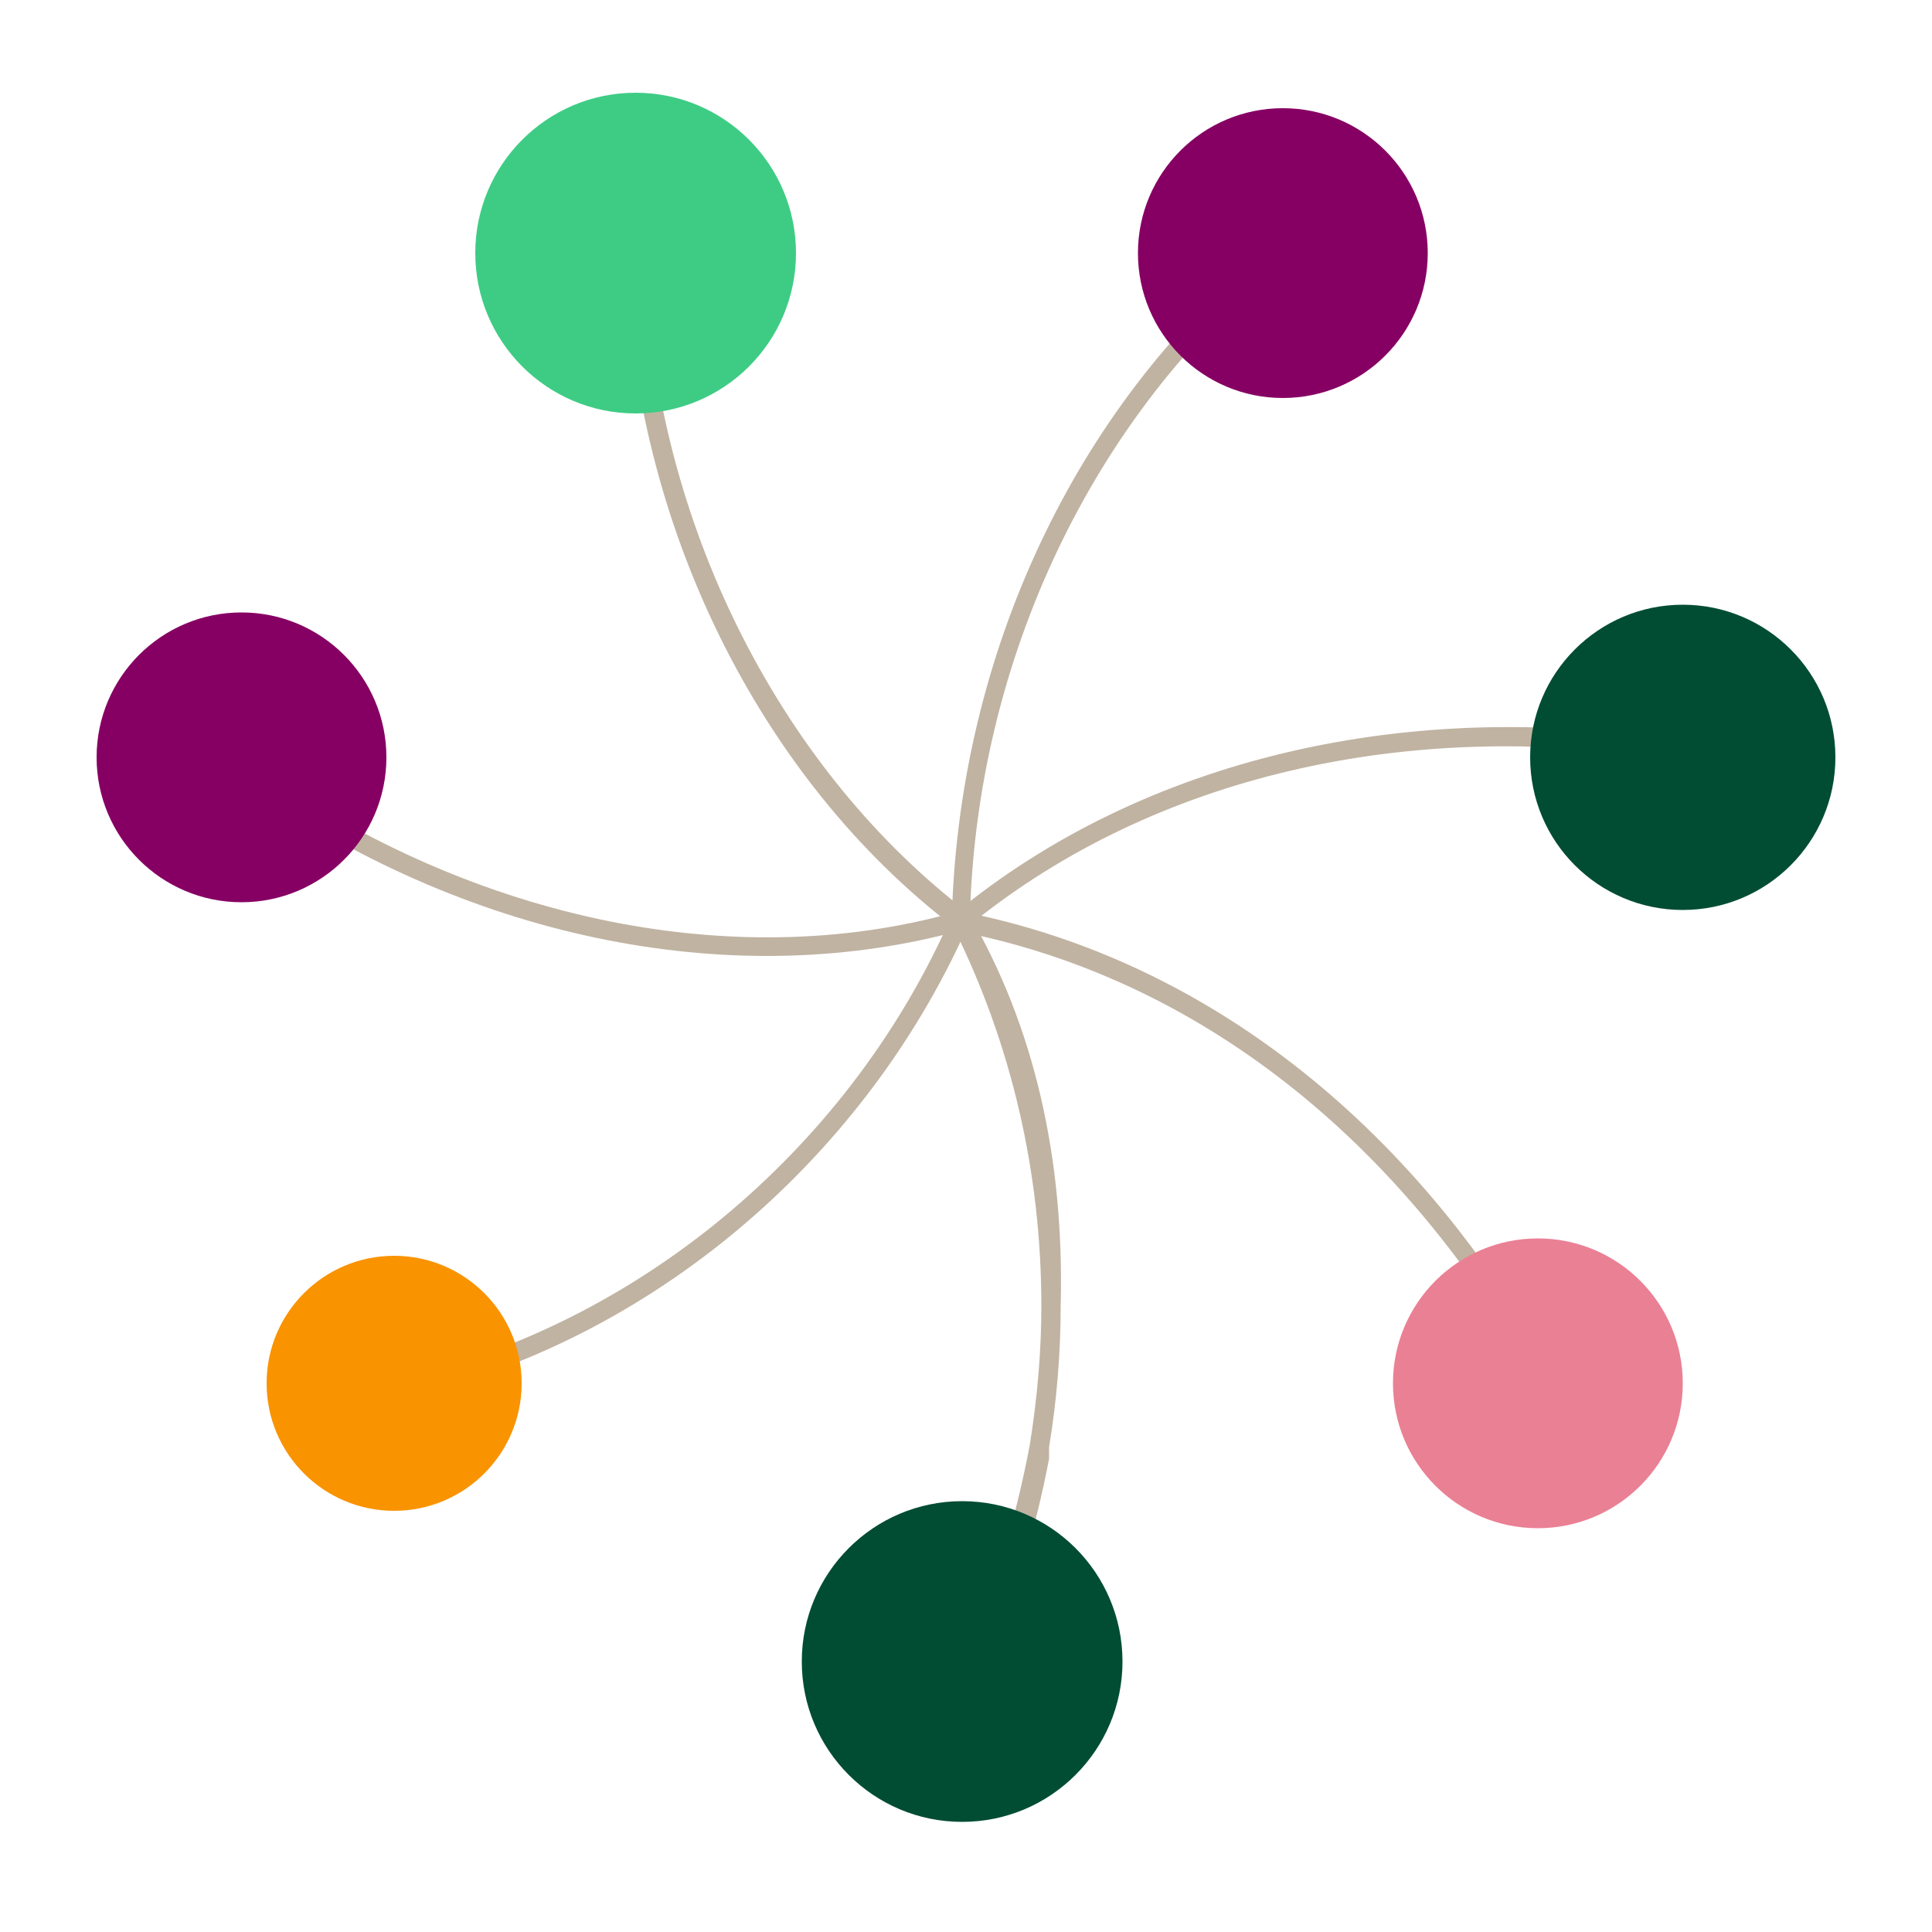
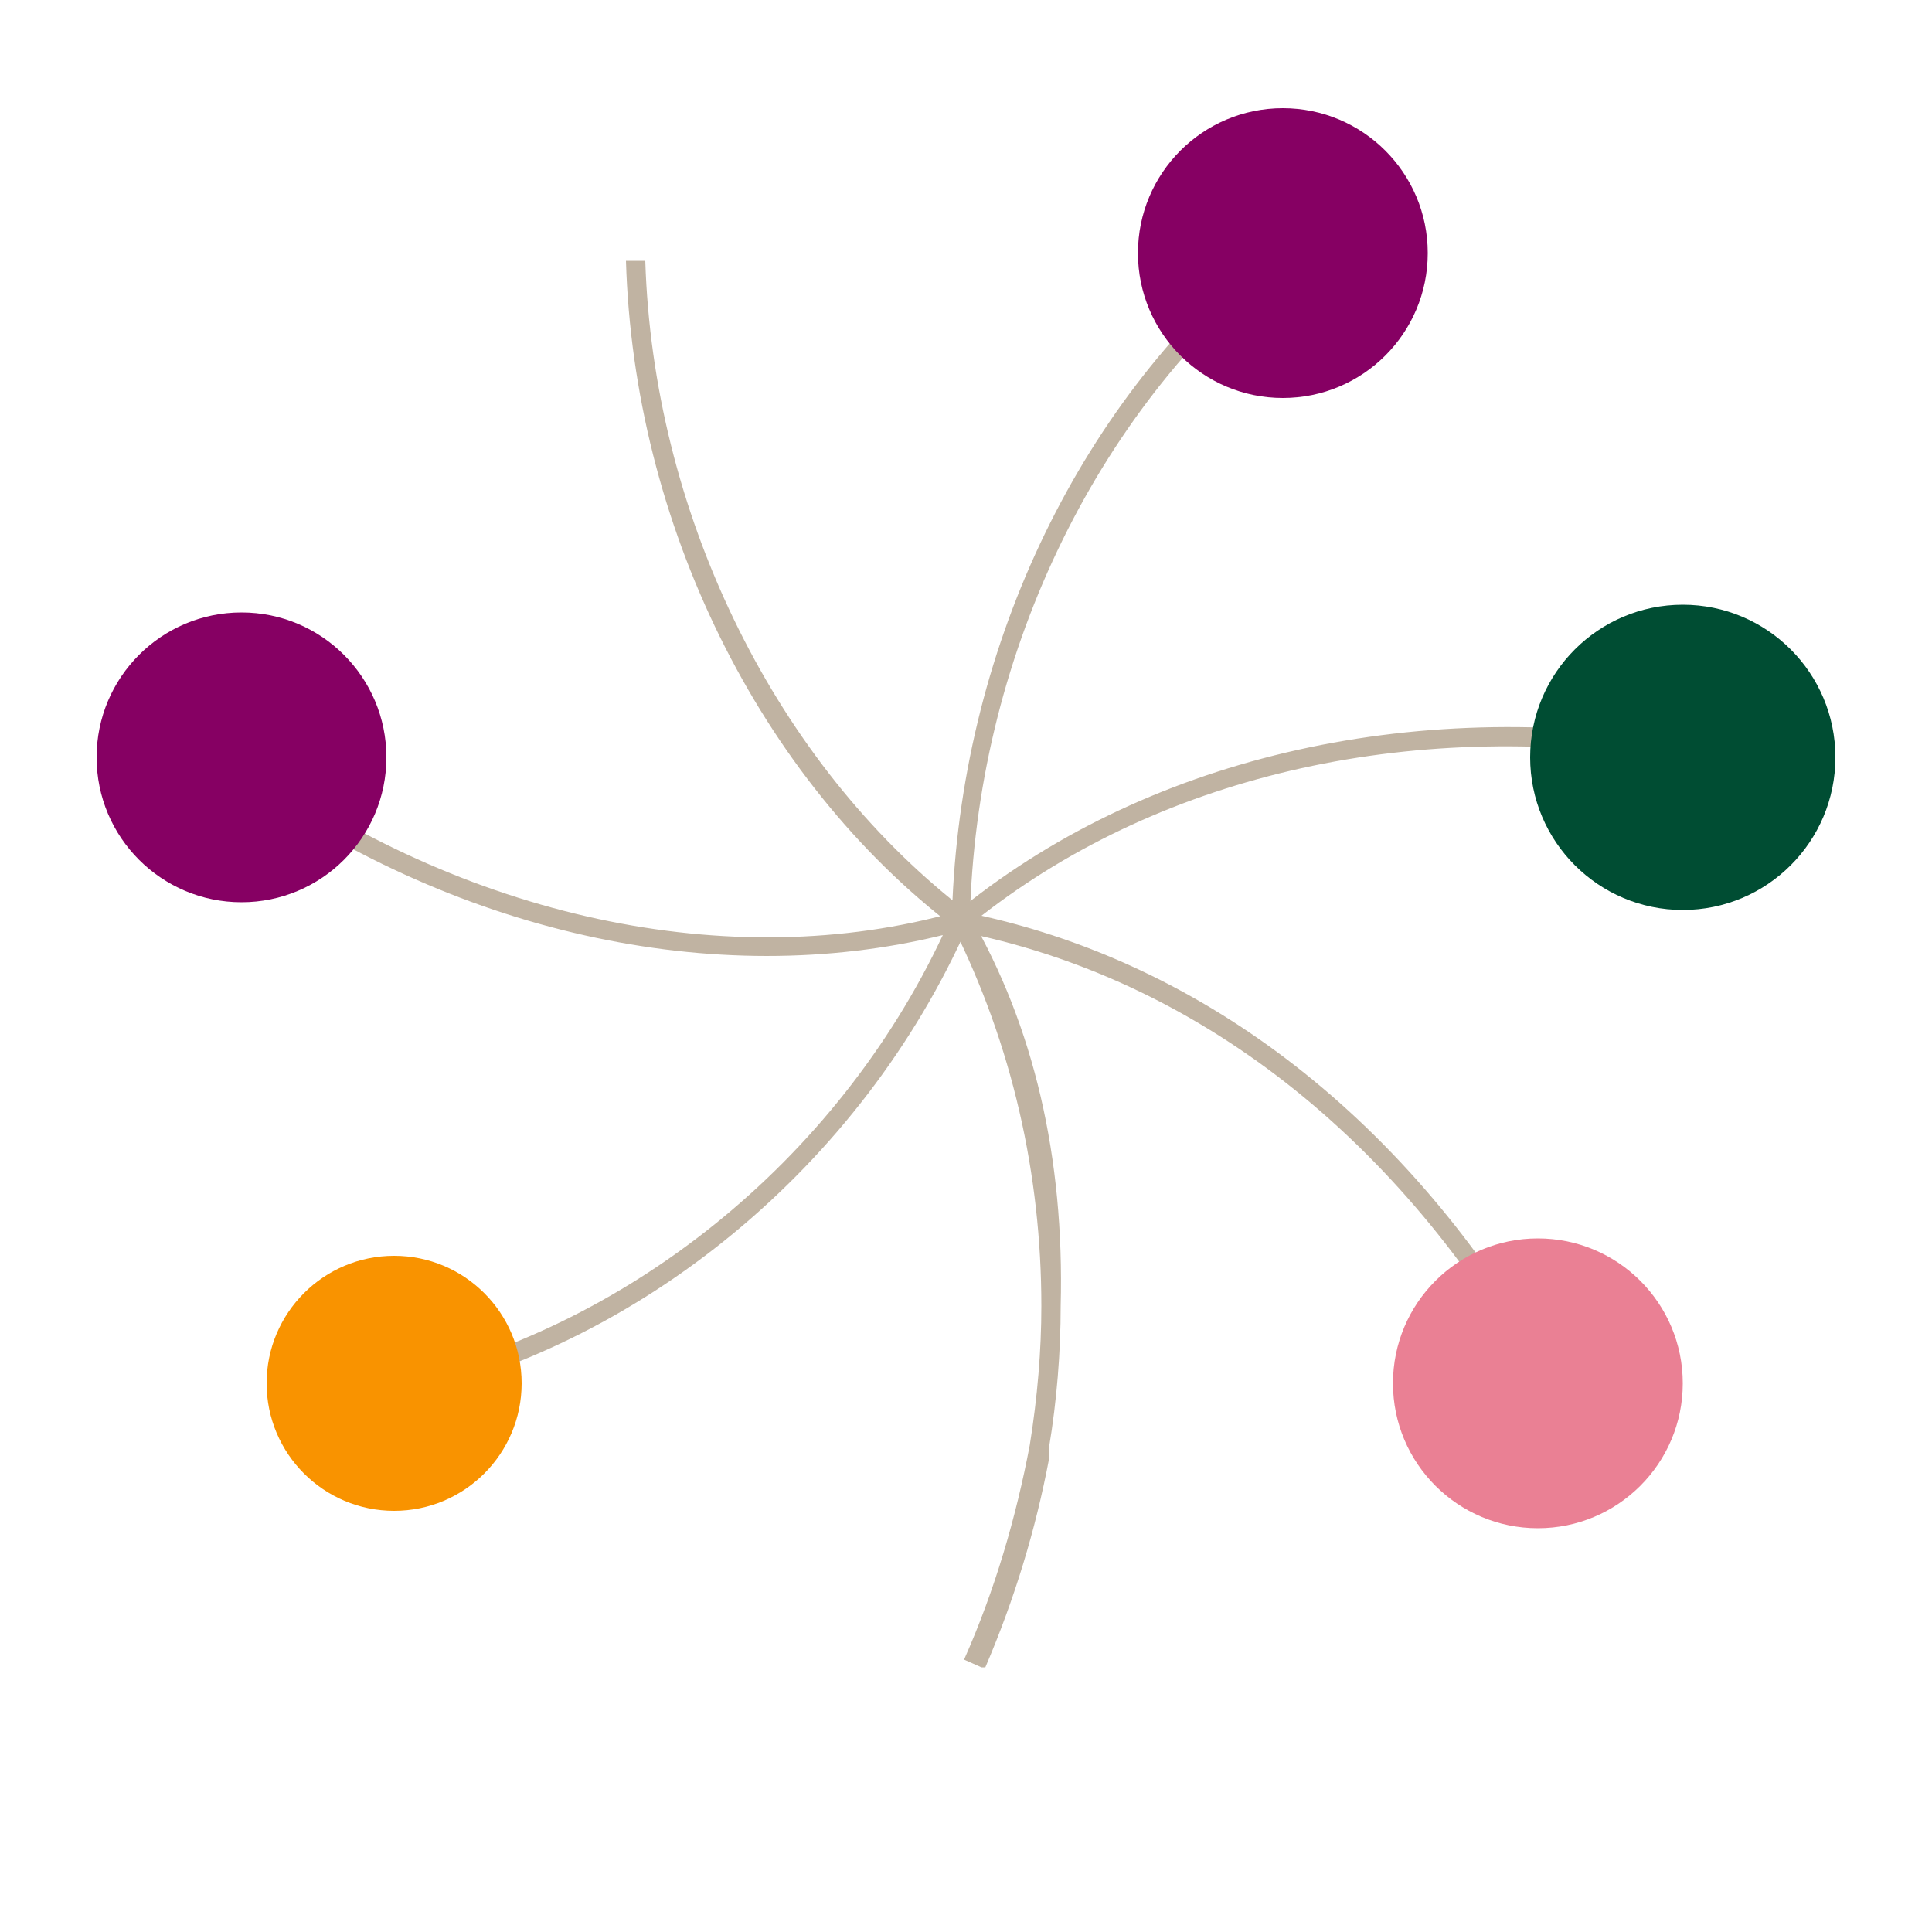
<svg xmlns="http://www.w3.org/2000/svg" id="a" version="1.1" viewBox="0 0 100 100">
  <defs>
    <style> .st0 { fill: #f99300; } .st1 { fill: #ea8094; } .st2 { fill: #c0b3a2; } .st3 { fill: #860063; } .st4 { fill: #004d33; } .st5 { fill: #3ecc85; } </style>
  </defs>
  <path class="st2" d="M50.8,86.3l-.9-.4c1.6-3.6,2.7-7.4,3.4-11.1.4-2.5.6-4.9.6-7.2,0-6.8-1.5-13.5-4.6-19.7l.9-.5c3.3,5.7,4.9,12.5,4.7,20.2,0,2.4-.2,4.9-.6,7.3,0,.2,0,.4,0,.6h0c-.7,3.7-1.8,7.3-3.3,10.8Z" />
  <path class="st2" d="M20.3,72.5l-.2-1c12.3-2.6,23.2-11.4,28.7-23.1-11.8,2.9-25.4-.1-36.7-8.3l.6-.8c11.3,8.2,25.1,11.2,36.8,7.9l1-.3-.4,1c-5.5,12.4-16.9,21.9-29.9,24.6Z" />
  <path class="st2" d="M50.2,48.6l-.8-.6c-10.1-7.7-16.6-20.9-17-34.5h1c.4,12.9,6.5,25.5,15.9,33.1.6-13.4,6.7-26,16.5-33.9l.6.8c-9.8,7.9-15.9,20.7-16.2,34.1v1Z" />
-   <path class="st2" d="M79.6,71.6c-7.1-12.7-17.7-21-30-23.4l-1-.2.8-.7c9.7-8,23.5-11.3,37.8-8.9l-.2,1c-13.6-2.3-26.7.6-36.2,8,12.1,2.7,22.6,11.1,29.6,23.7l-.9.5Z" />
-   <circle class="st5" cx="32.9" cy="13.1" r="8.3" />
+   <path class="st2" d="M79.6,71.6c-7.1-12.7-17.7-21-30-23.4l-1-.2.8-.7c9.7-8,23.5-11.3,37.8-8.9l-.2,1c-13.6-2.3-26.7.6-36.2,8,12.1,2.7,22.6,11.1,29.6,23.7l-.9.5" />
  <circle class="st3" cx="12.5" cy="39.2" r="7.5" />
  <circle class="st0" cx="20.4" cy="71.6" r="6.6" />
-   <circle class="st4" cx="49.8" cy="86" r="8.3" />
  <circle class="st1" cx="79.6" cy="71.6" r="7.5" />
  <circle class="st4" cx="87.1" cy="39.2" r="7.9" />
  <circle class="st3" cx="66.4" cy="13.1" r="7.5" />
</svg>